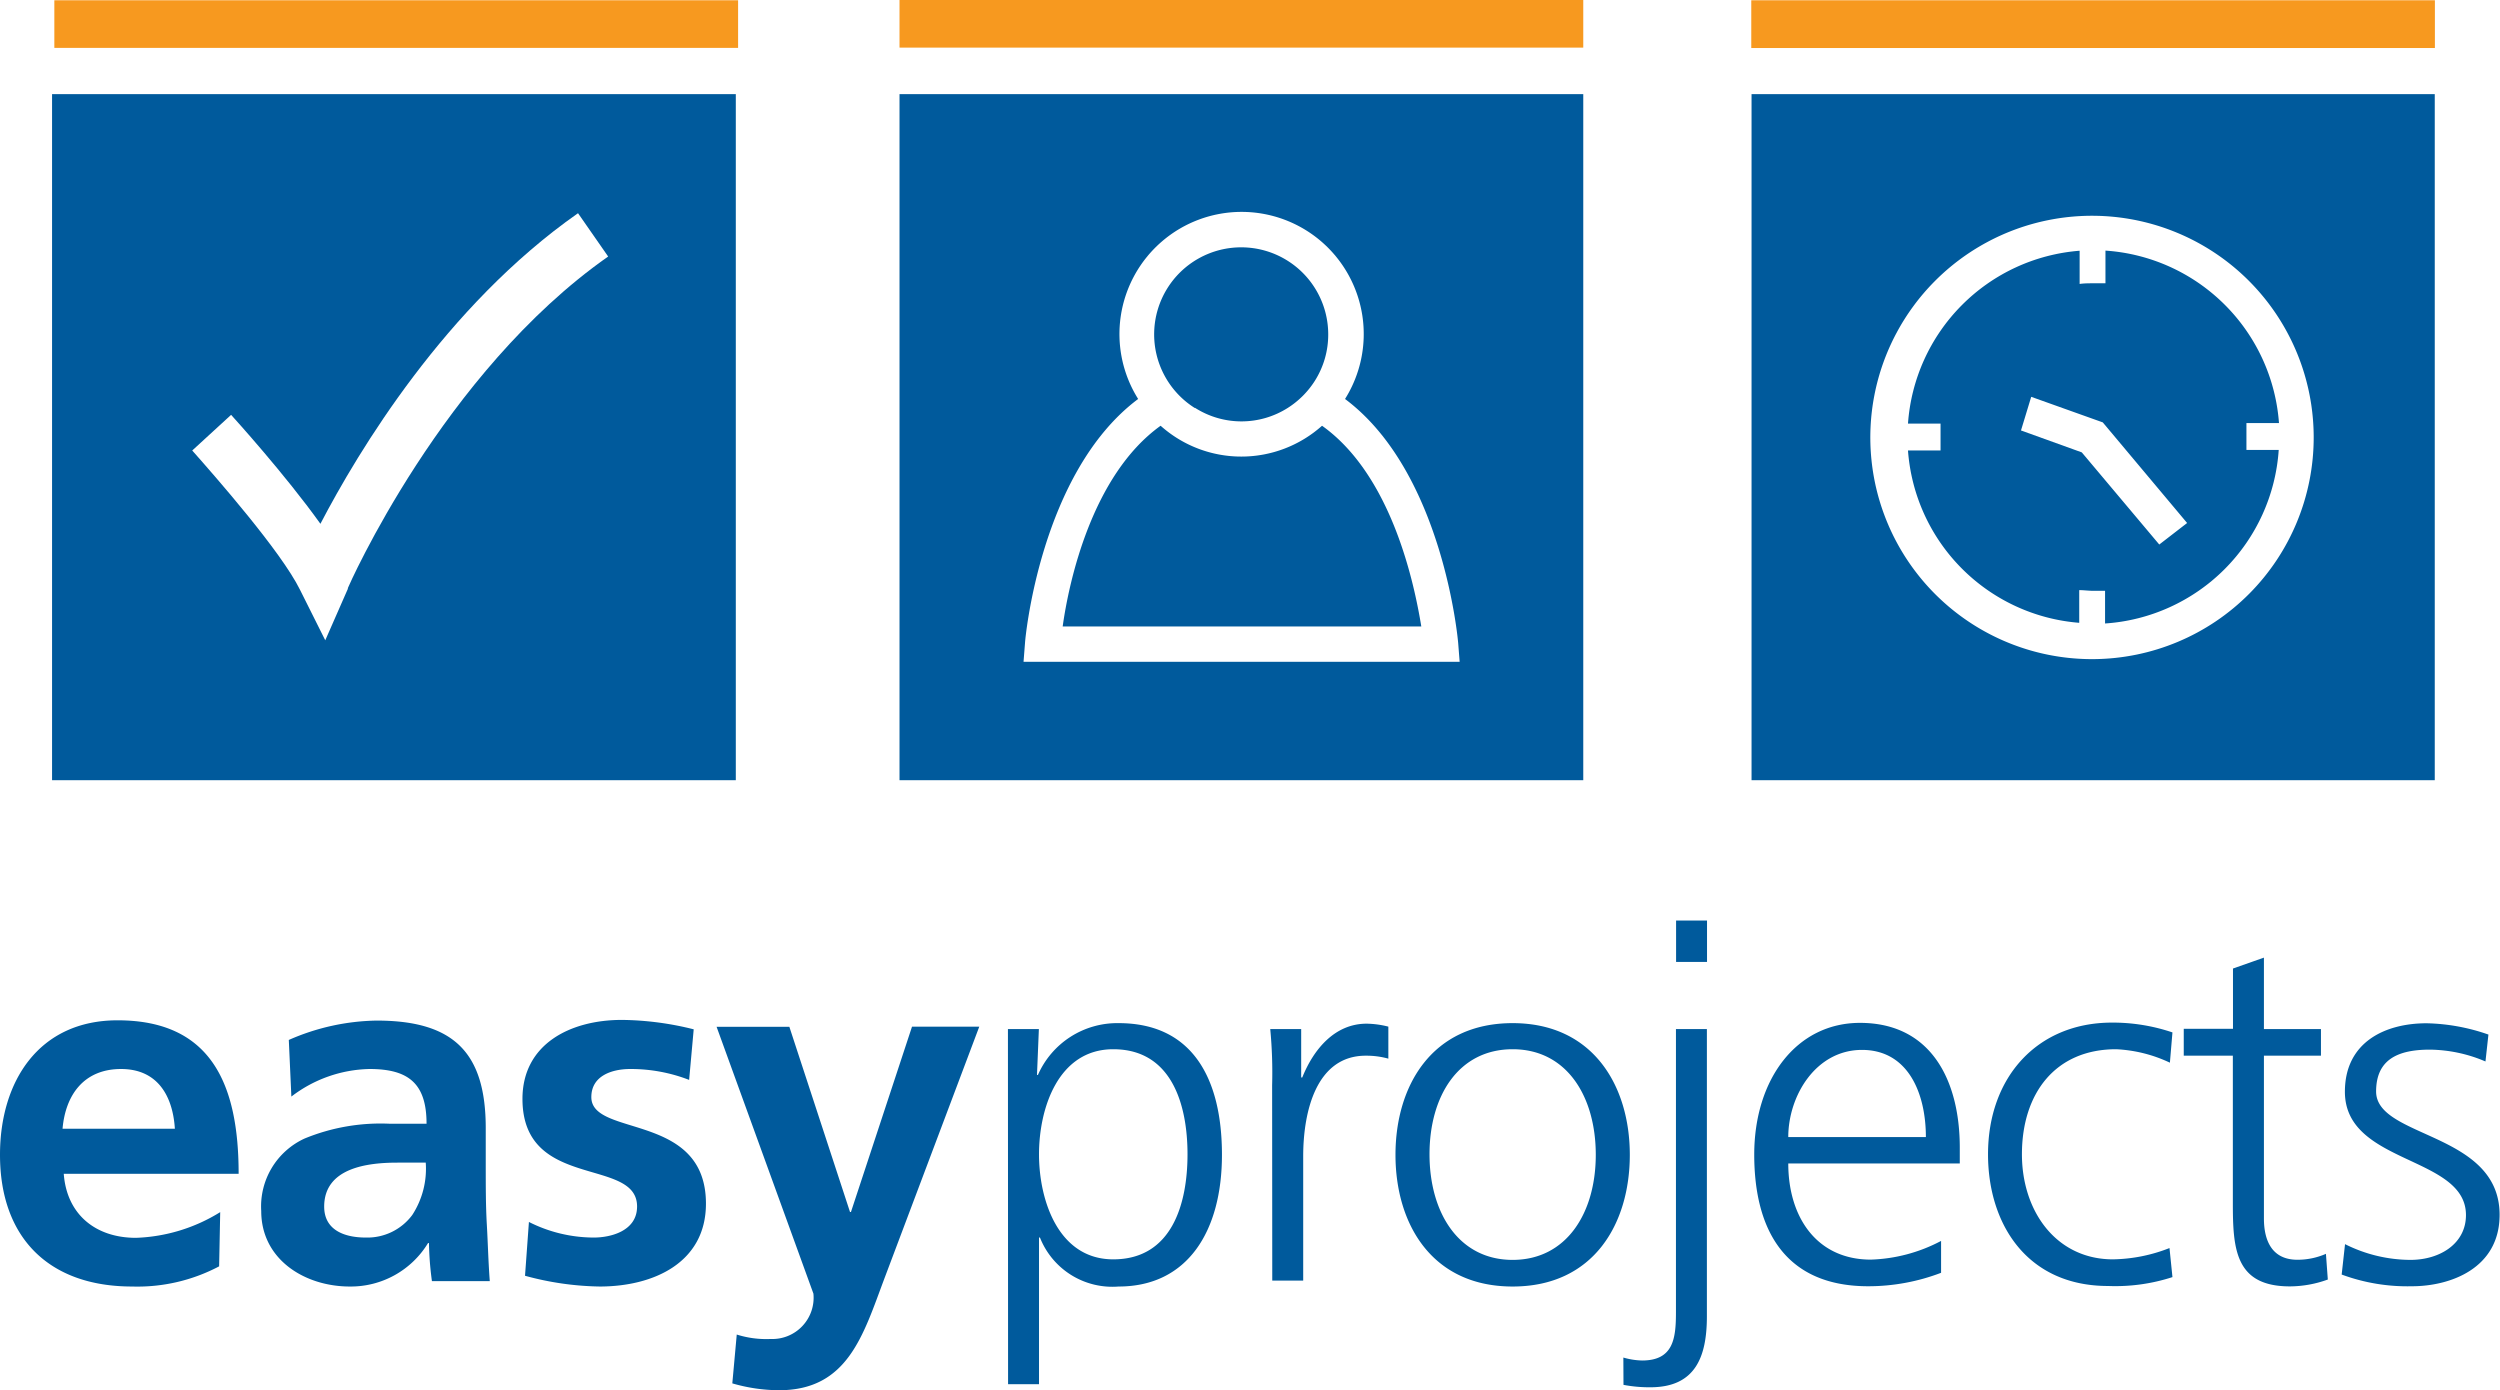
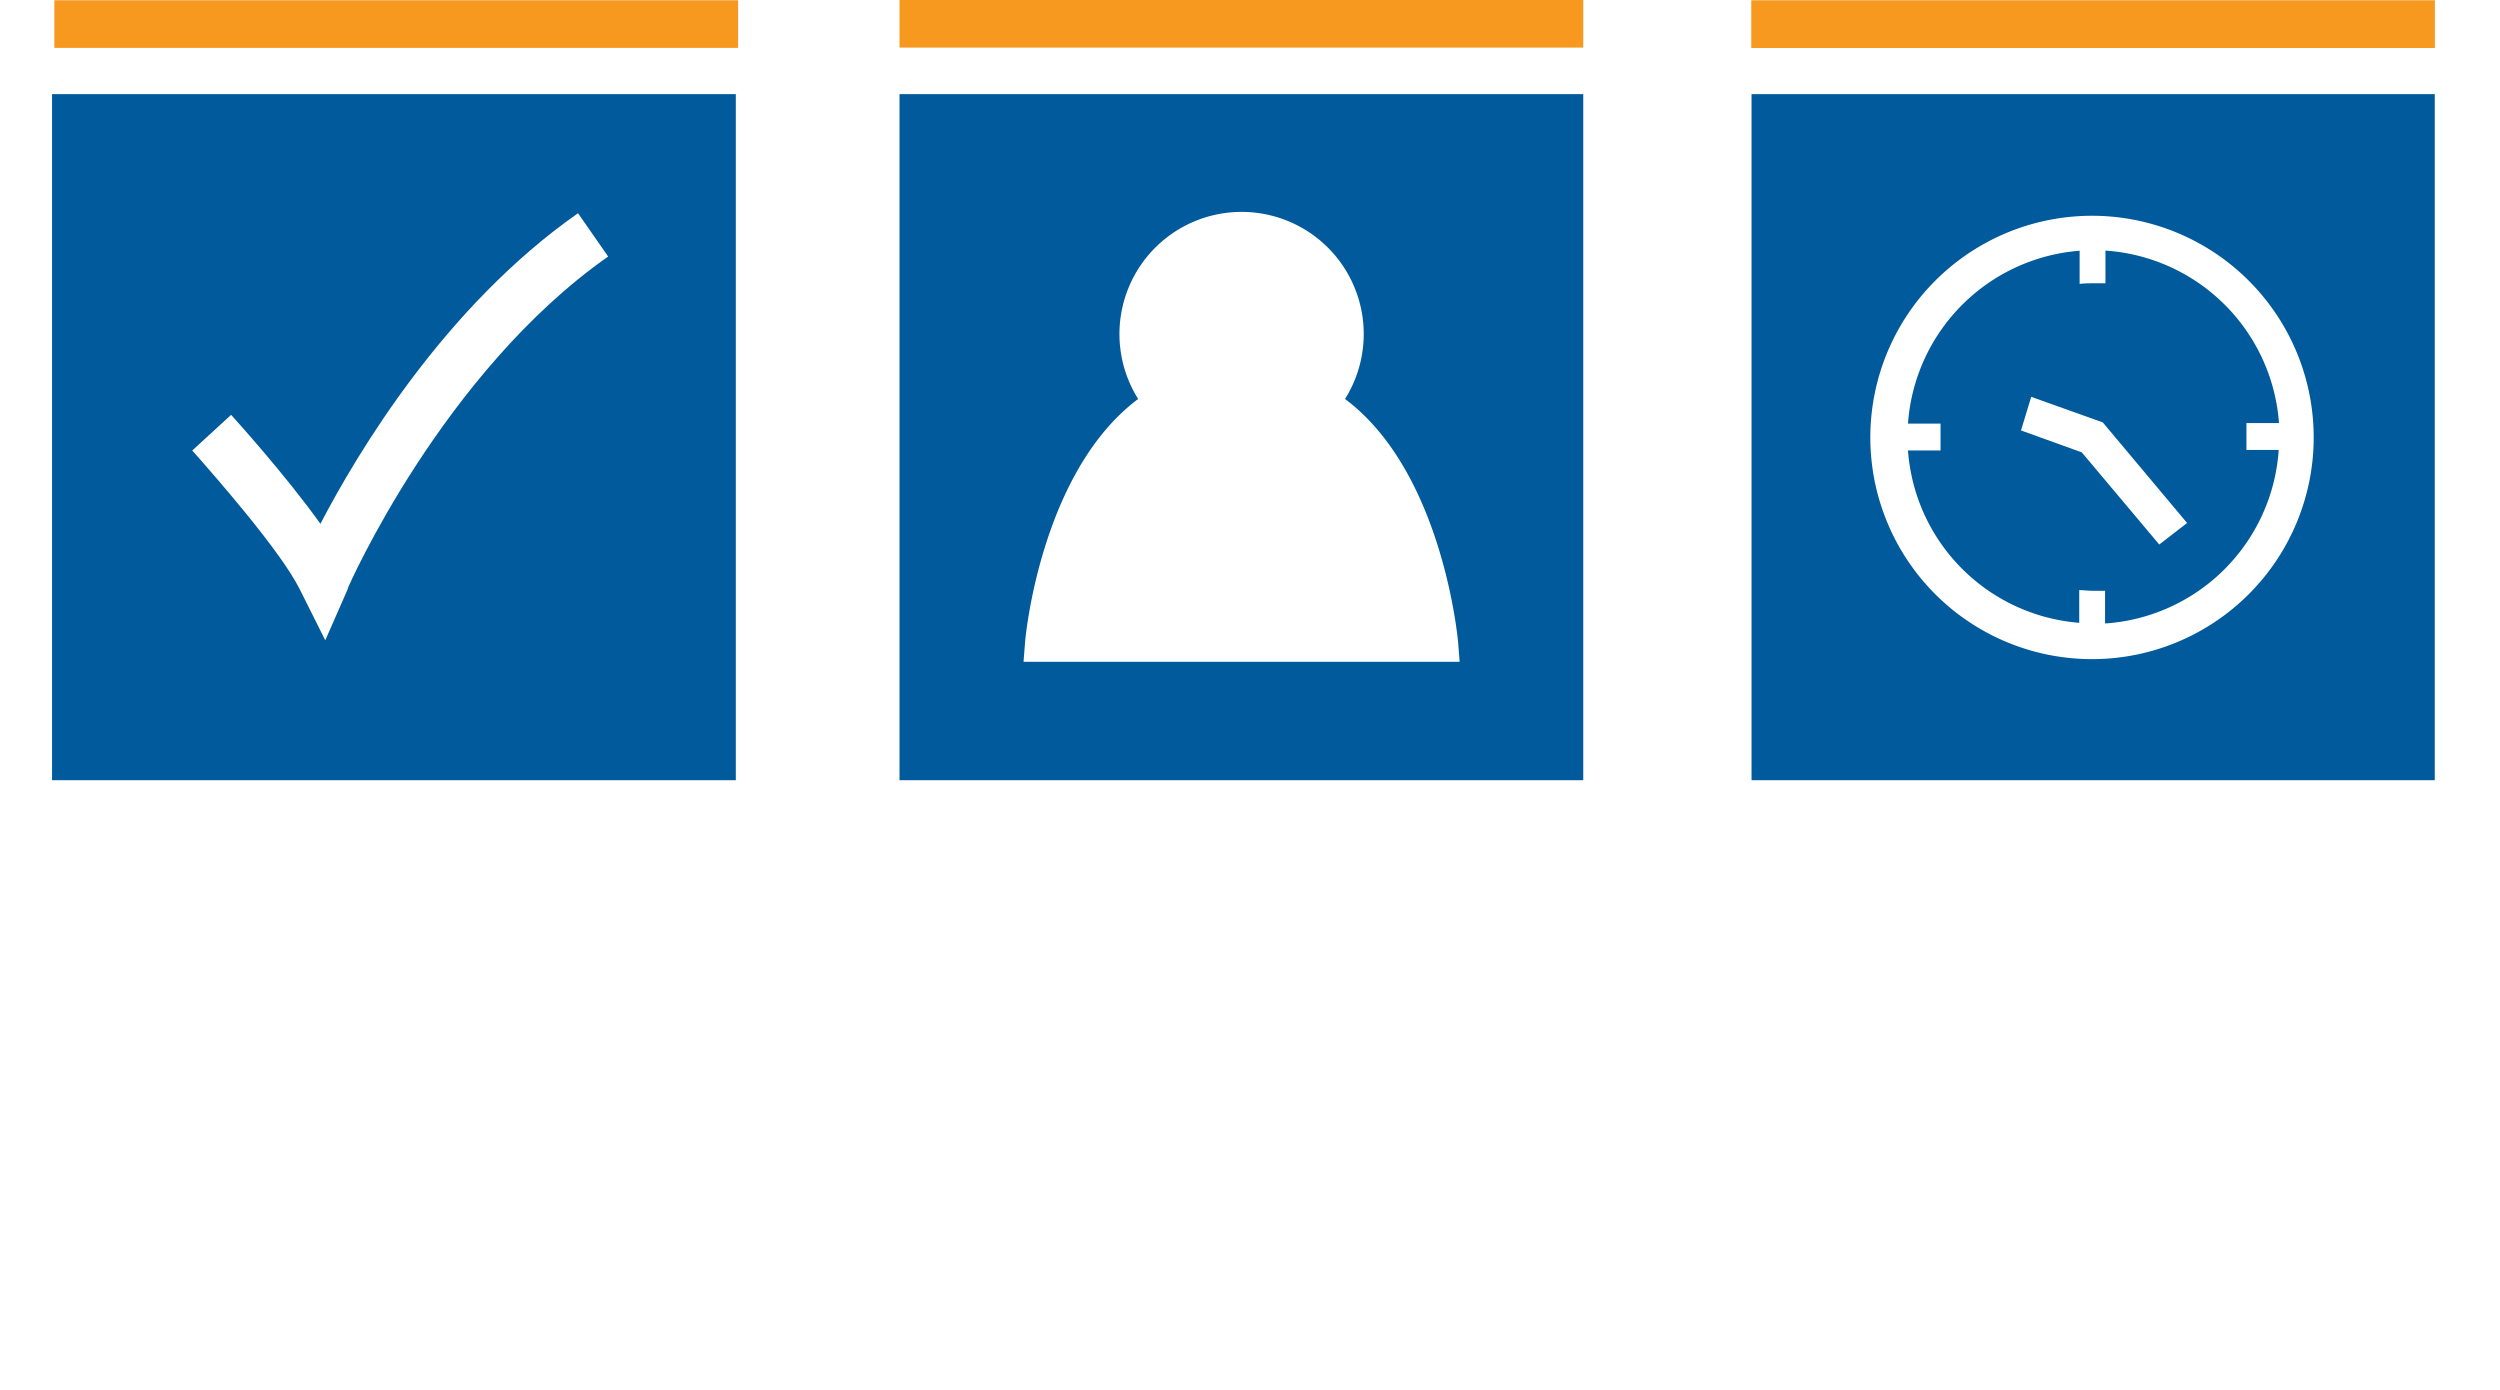
<svg xmlns="http://www.w3.org/2000/svg" viewBox="0 0 185.85 103.34">
  <g fill="#f7991f">
    <path d="M4.04.02h50.83v3.54H4.04zM66.87 0h50.83v3.54H66.87zM130.19.02h50.82v3.55h-50.82z" />
  </g>
  <g fill="#005a9c" fill-rule="evenodd">
-     <path d="M13 83.91c-.15-2.39-1.25-4.44-4-4.44s-4.13 1.91-4.35 4.44zm3.29 10.23a13 13 0 0 1-6.47 1.5C3.62 95.64 0 92 0 85.85c0-5.47 2.89-10 8.74-10 7 0 9 4.81 9 11.41h-13c.22 3 2.34 4.76 5.37 4.76a12.68 12.68 0 0 0 6.26-1.91zM27.21 92a4.16 4.16 0 0 0 3.44-1.68 6.31 6.31 0 0 0 1-3.89h-2.1c-2.2 0-5.45.37-5.45 3.27 0 1.65 1.35 2.3 3.11 2.3zm-5.74-14.69A16.78 16.78 0 0 1 28 75.87c5.74 0 8.11 2.39 8.11 8v2.42c0 1.91 0 3.34.08 4.73s.11 2.75.22 4.22h-4.3a23.33 23.33 0 0 1-.22-2.83h-.07A6.72 6.72 0 0 1 26 95.64c-3.33 0-6.58-2-6.58-5.61a5.55 5.55 0 0 1 3.22-5.39 14.83 14.83 0 0 1 6.36-1.1h2.71c0-3-1.35-4.07-4.24-4.07a9.84 9.84 0 0 0-5.81 2.05zM51.23 80.28a12 12 0 0 0-4.38-.81c-1.32 0-2.89.48-2.89 2.09 0 3 8.52 1.1 8.52 7.92 0 4.4-3.91 6.16-7.9 6.16a22.12 22.12 0 0 1-5.55-.8l.29-4A10.74 10.74 0 0 0 44.14 92c1.25 0 3.22-.48 3.22-2.31 0-3.7-8.52-1.17-8.52-8 0-4.07 3.55-5.87 7.39-5.87a22.71 22.71 0 0 1 5.34.7zM63.19 90.1h.07l4.54-13.78h5l-7.06 18.74c-1.57 4.18-2.71 8.29-7.83 8.29a12.63 12.63 0 0 1-3.47-.51l.33-3.63a7.27 7.27 0 0 0 2.52.33 3.07 3.07 0 0 0 3.18-3.37l-7.2-19.84h5.41zM82.76 78c-4.1 0-5.52 4.4-5.52 7.81s1.43 7.81 5.52 7.81c4.39 0 5.52-4.18 5.52-7.81S87.14 78 82.76 78zm-7.83-1.5h2.3l-.14 3.41h.07a6.44 6.44 0 0 1 6-3.85c5.48 0 7.68 4.11 7.68 9.79s-2.56 9.79-7.68 9.79A5.79 5.79 0 0 1 77.31 92h-.07v10.9h-2.3zM94.57 80.68a34.14 34.14 0 0 0-.14-4.18h2.3v3.6h.08c.84-2.09 2.41-4 4.79-4a6.89 6.89 0 0 1 1.61.22v2.38a6.09 6.09 0 0 0-1.68-.22c-3.66 0-4.65 4.11-4.65 7.48v9.24h-2.3zM112.45 93.66c4 0 6.18-3.48 6.18-7.81S116.48 78 112.45 78s-6.18 3.48-6.18 7.81 2.16 7.85 6.18 7.85zm0-17.6c6 0 8.71 4.69 8.71 9.79s-2.67 9.79-8.71 9.79-8.71-4.69-8.71-9.79 2.68-9.79 8.71-9.79zM126.9 71.51h-2.3v-3.08h2.3zm-6.22 29.41a5.37 5.37 0 0 0 1.39.22c2.34 0 2.52-1.65 2.52-3.59V76.5h2.3v21.35c0 3-.84 5.28-4.2 5.28a10.2 10.2 0 0 1-2-.18zM143.17 84.53c0-3.26-1.32-6.48-4.75-6.48s-5.48 3.41-5.48 6.48zm1.13 10.09a15.18 15.18 0 0 1-5.41 1c-6.18 0-8.48-4.18-8.48-9.79s3.15-9.79 7.86-9.79c5.27 0 7.42 4.25 7.42 9.28v1.17h-12.75c0 4 2.12 7.15 6.14 7.15a11.94 11.94 0 0 0 5.22-1.39zM161.31 79a10.47 10.47 0 0 0-4-1c-4.5 0-7 3.26-7 7.81 0 4.25 2.56 7.81 6.77 7.81a11.94 11.94 0 0 0 4.2-.84l.22 2.16a13.7 13.7 0 0 1-4.79.66c-6 0-8.92-4.58-8.92-9.79 0-5.76 3.69-9.79 9.21-9.79a13.84 13.84 0 0 1 4.5.73zM172.54 78.48h-4.24v12.1c0 1.68.62 3.07 2.49 3.07a5.28 5.28 0 0 0 2.12-.44l.14 1.91a8.33 8.33 0 0 1-2.82.51c-4.09 0-4.24-2.82-4.24-6.23V78.48h-3.65v-2H166V72l2.3-.81v5.31h4.24zM174.33 92.49a10.91 10.91 0 0 0 4.86 1.17c2.2 0 4.13-1.21 4.13-3.33 0-4.44-9-3.74-9-9.17 0-3.7 3-5.09 6.07-5.09a14.72 14.72 0 0 1 4.6.84l-.22 2a10.79 10.79 0 0 0-4.13-.88c-2.38 0-4 .73-4 3.11 0 3.49 9.18 3 9.18 9.17 0 4-3.69 5.31-6.51 5.31a14.07 14.07 0 0 1-5.23-.87z" />
-   </g>
+     </g>
  <g fill="#005a9c" fill-rule="evenodd">
-     <path d="M98.28 31.65a9 9 0 0 1-12 0c-5.13 3.68-6.83 11.68-7.28 14.92h26.66c-.53-3.24-2.22-11.25-7.38-14.92z" />
-     <path d="M88.84 30.32a6.42 6.42 0 0 0 6.9 0 6.52 6.52 0 0 0 2-2 6.42 6.42 0 0 0 1-3.47 6.47 6.47 0 1 0-9.92 5.48z" />
+     <path d="M88.84 30.32z" />
    <path d="M66.87 7v51h50.83V7zm40.22 42.2h-31l.11-1.41c0-.16 1.1-12.66 8.41-18.13a9.08 9.08 0 1 1 15.38 0c7.31 5.46 8.4 18 8.41 18.13l.11 1.41z" />
  </g>
  <g fill="#005a9c" fill-rule="evenodd">
    <path d="M156.52 18.63v2.43h-.92c-.31 0-.7 0-1 .05v-2.47a13.87 13.87 0 0 0-12.76 12.85h2.42v2h-2.42a13.86 13.86 0 0 0 12.73 12.81v-2.43c.34 0 .69.05 1 .05h.92v2.43a13.87 13.87 0 0 0 12.91-12.9H167v-1-1h2.42a13.87 13.87 0 0 0-12.9-12.82zm4 21.85l-5.76-6.85-4.52-1.63.76-2.5 5.32 1.9 6.27 7.48z" />
    <path d="M130.21 7v51H181V7zm25.39 42A16.48 16.48 0 1 1 172 32.47 16.48 16.48 0 0 1 155.61 49z" />
  </g>
  <path fill="#005a9c" fill-rule="evenodd" d="M3.87 7v51H54.7V7zm22 36.75l-1.69 3.85-1.88-3.76C20.9 41 16 35.42 14.29 33.49l2.89-2.65c.21.23 4 4.41 6.64 8.1 2.8-5.37 9.29-16.19 19.15-23.09l2.24 3.22c-12.32 8.64-19.3 24.51-19.36 24.67z" />
</svg>